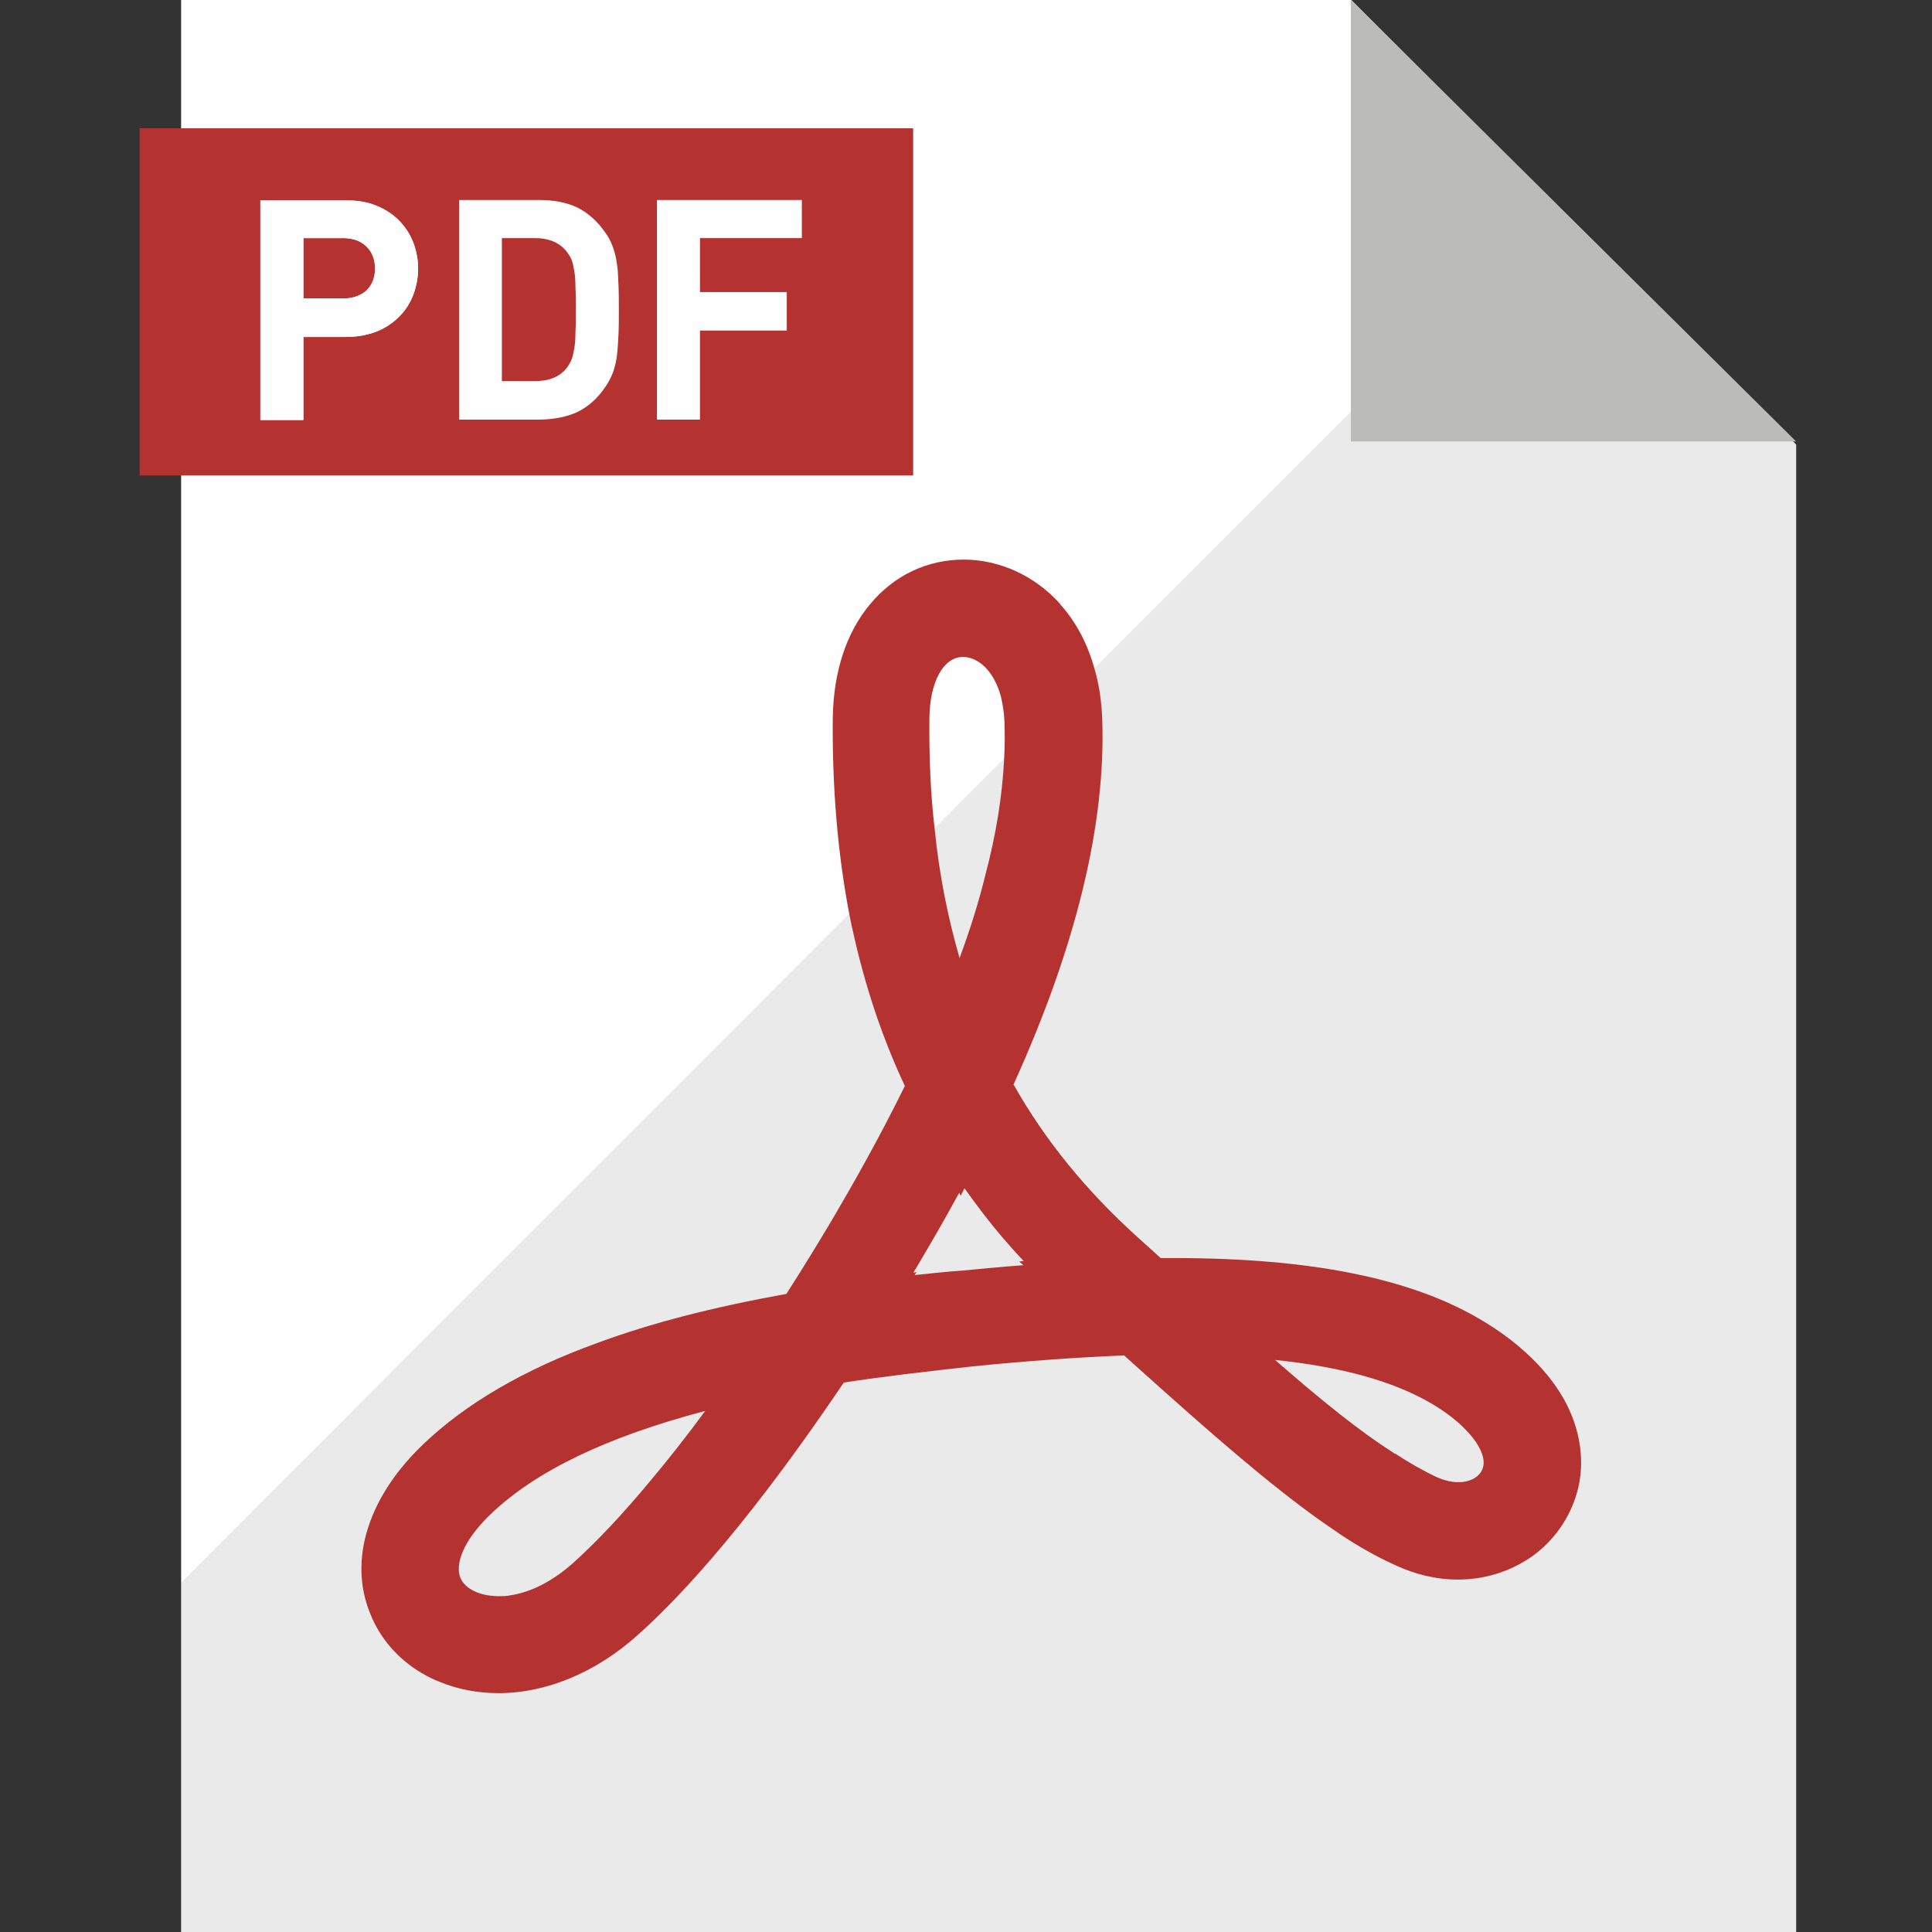
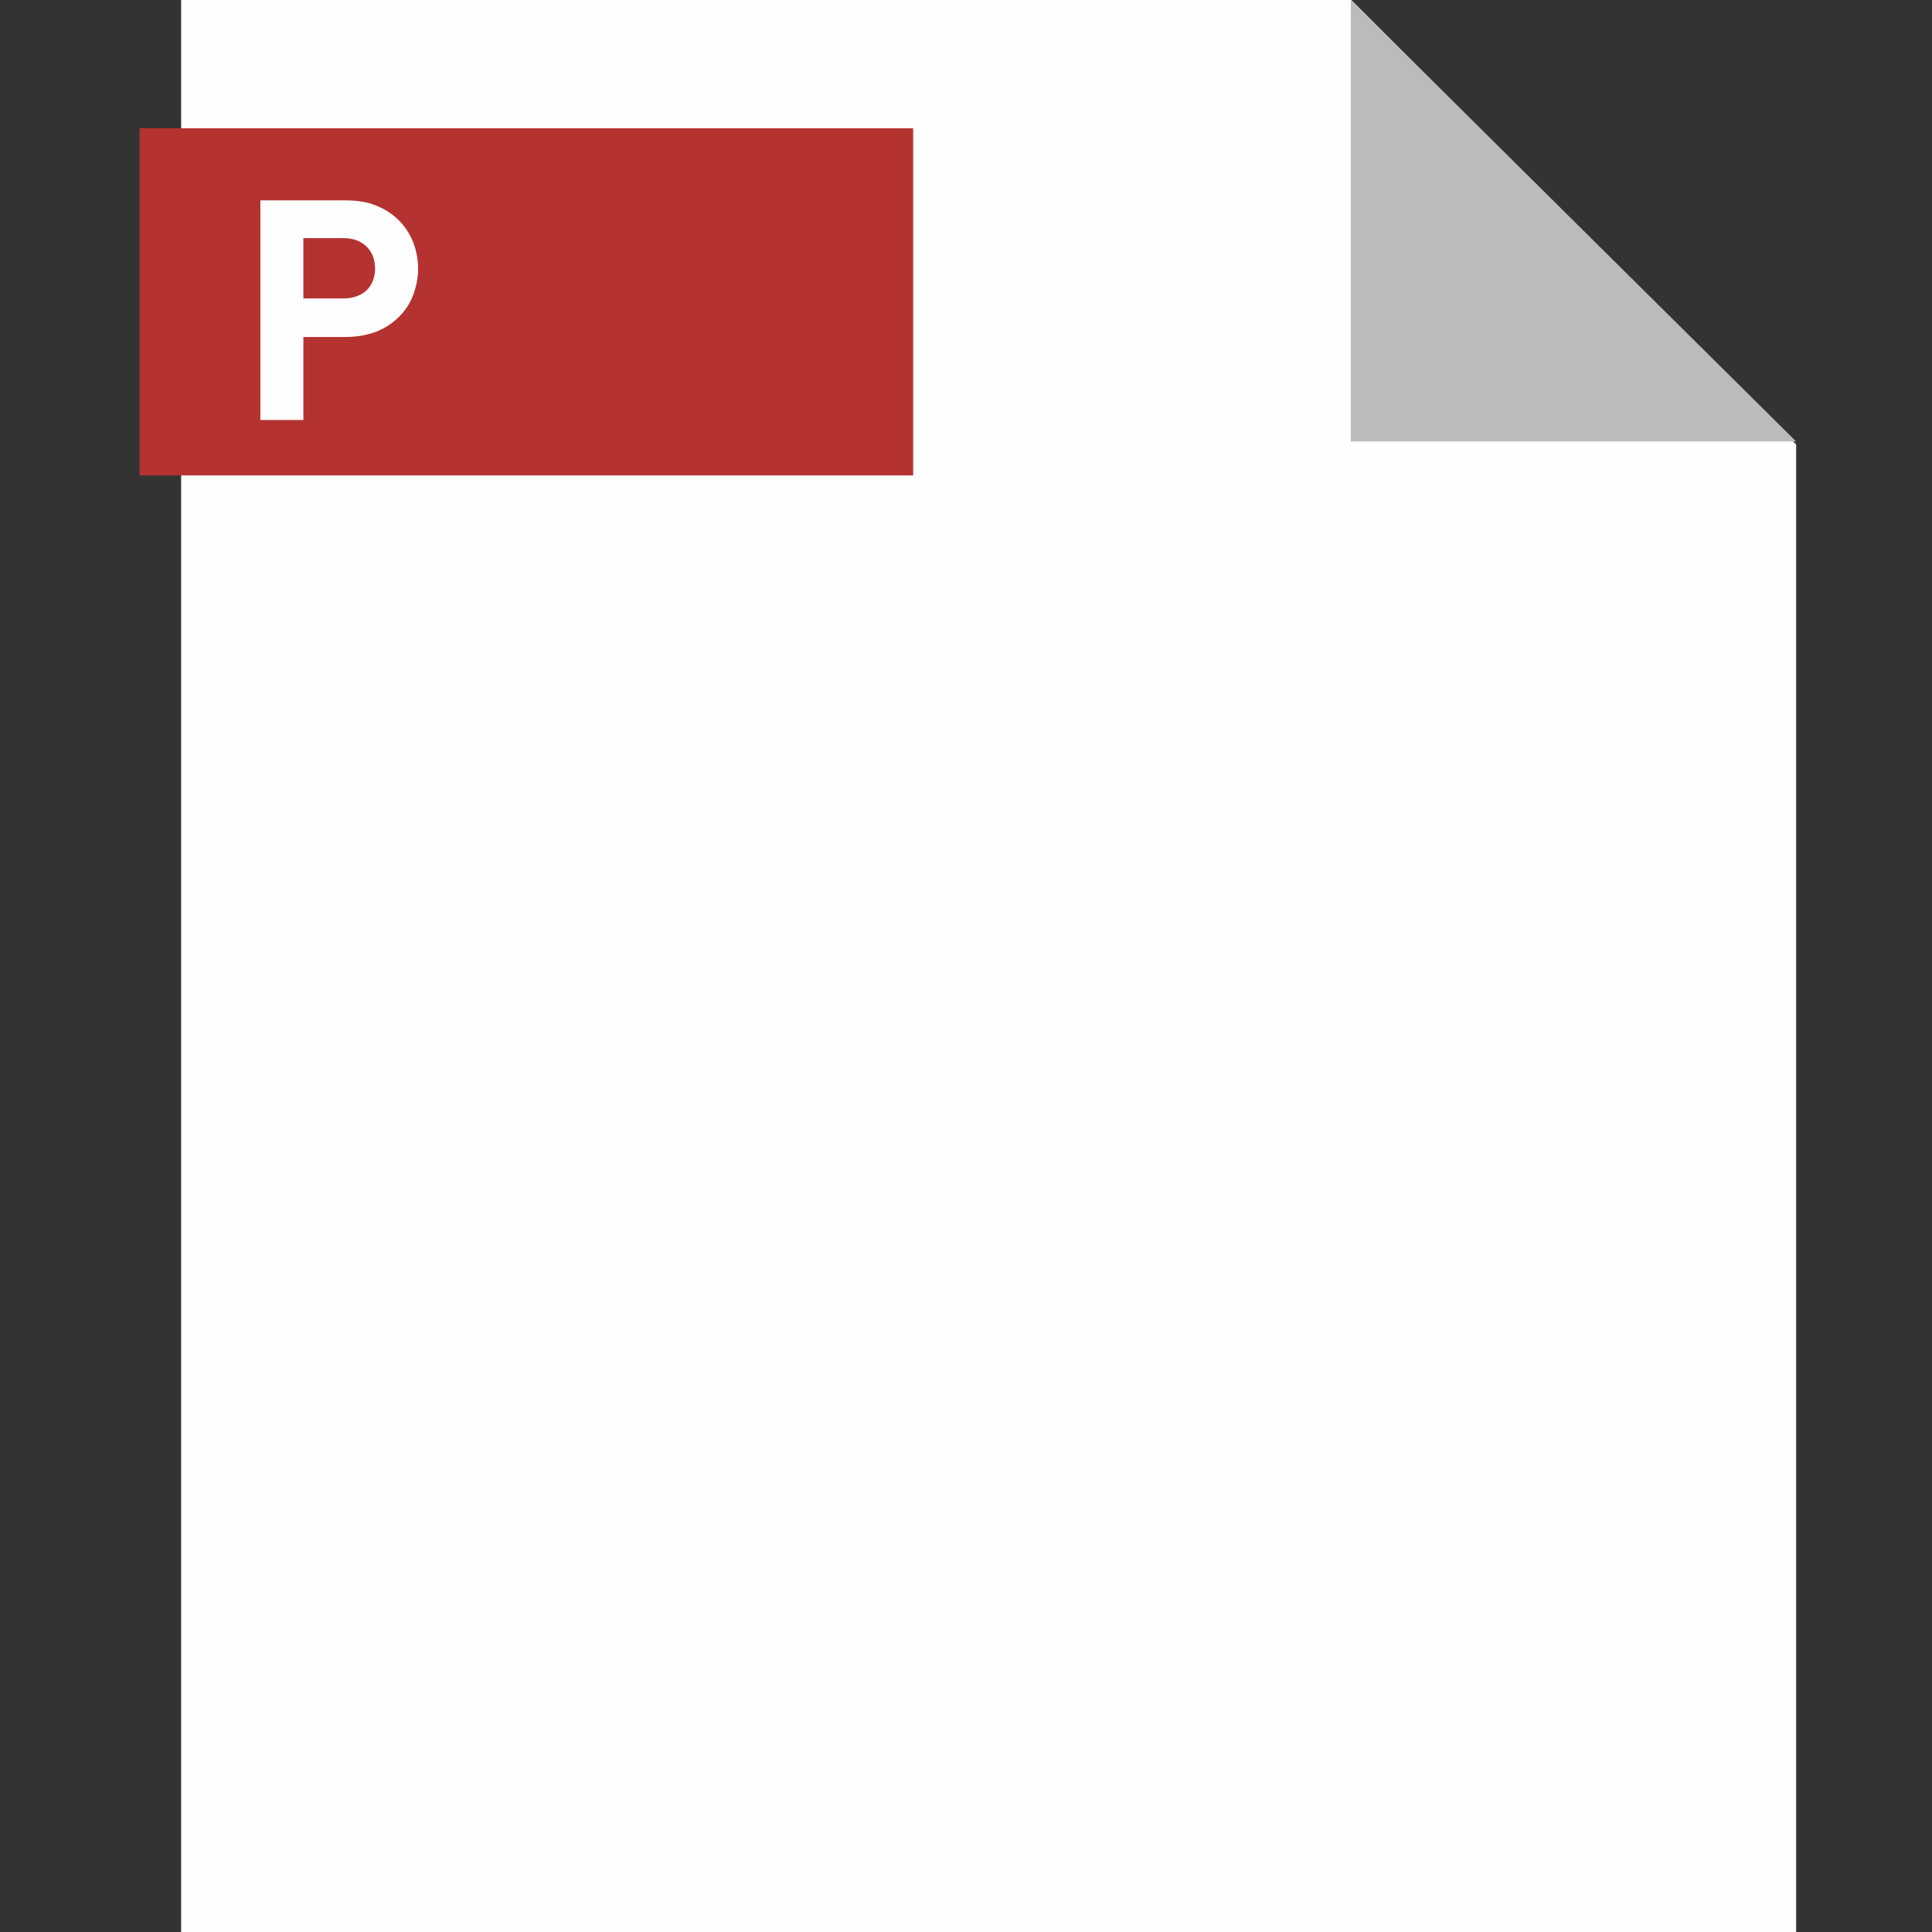
<svg xmlns="http://www.w3.org/2000/svg" version="1.1" id="_x34_" x="0px" y="0px" viewBox="0 0 512 512" style="enable-background:new 0 0 512 512;" xml:space="preserve">
  <rect x="0" y="0" width="512" height="512" fill="#333333" stroke="none" />
  <style type="text/css">
	.st0{fill:#FFFEFE;}
	.st1{fill:#B43331;}
	.st2{opacity:8.000000e-02;fill:#040000;enable-background:new    ;}
	.st3{fill:#BBBBBA;}
</style>
  <g>
    <polygon class="st0" points="476,117.8 476,512 48,512 48,0 358.1,0 413,54.9  " />
    <rect x="37" y="34" class="st1" width="205" height="92" />
    <g>
      <g>
-         <path class="st0" d="M109.5,64.2c-0.9-2.2-2.1-4.1-3.8-5.8c-1.7-1.7-3.7-3-6-3.9c-2.4-1-5.1-1.4-8.1-1.4H69v58.2h11.4V89.3h11.2     c3,0,5.7-0.5,8.1-1.4c2.3-0.9,4.4-2.3,6-3.9c1.7-1.7,2.9-3.5,3.8-5.8c0.8-2.2,1.3-4.5,1.3-6.9C110.8,68.7,110.3,66.3,109.5,64.2z      M97.2,76.9c-1.5,1.4-3.6,2.2-6.2,2.2H80.4v-16H91c2.6,0,4.7,0.8,6.2,2.3c1.4,1.4,2.2,3.4,2.2,5.8C99.4,73.5,98.6,75.5,97.2,76.9     z" />
-         <path class="st0" d="M163.9,75.5c-0.1-2-0.1-3.8-0.4-5.5c-0.2-1.7-0.6-3.2-1.1-4.6c-0.5-1.4-1.2-2.7-2.1-3.9     c-2-2.9-4.5-5.1-7.3-6.5c-2.9-1.4-6.3-2-10.3-2h-21v58.2h21c4,0,7.4-0.7,10.3-2c2.8-1.4,5.3-3.5,7.3-6.5c0.9-1.2,1.6-2.6,2.1-3.9     c0.5-1.4,0.9-2.9,1.1-4.6c0.2-1.7,0.3-3.5,0.4-5.5c0.1-2,0.1-4.1,0.1-6.6C164,79.7,164,77.5,163.9,75.5z M152.5,88     c0,1.7-0.1,3.1-0.3,4.3c-0.2,1.1-0.4,2.2-0.7,2.9c-0.3,0.8-0.8,1.6-1.3,2.3c-1.9,2.4-4.7,3.5-8.5,3.5h-8.7V63.1h8.7     c3.8,0,6.6,1.2,8.5,3.6c0.5,0.7,1,1.4,1.3,2.2c0.3,0.8,0.5,1.8,0.7,3c0.2,1.1,0.3,2.6,0.3,4.2c0.1,1.7,0.1,3.7,0.1,6     C152.6,84.4,152.6,86.3,152.5,88z" />
-         <path class="st0" d="M212.5,63.1V53h-38.4v58.2h11.4V87.6h23V77.4h-23V63.1H212.5z" />
-       </g>
+         </g>
      <g>
        <path class="st0" d="M109.5,64.2c-0.9-2.2-2.1-4.1-3.8-5.8c-1.7-1.7-3.7-3-6-3.9c-2.4-1-5.1-1.4-8.1-1.4H69v58.2h11.4V89.3h11.2     c3,0,5.7-0.5,8.1-1.4c2.3-0.9,4.4-2.3,6-3.9c1.7-1.7,2.9-3.5,3.8-5.8c0.8-2.2,1.3-4.5,1.3-6.9C110.8,68.7,110.3,66.3,109.5,64.2z      M97.2,76.9c-1.5,1.4-3.6,2.2-6.2,2.2H80.4v-16H91c2.6,0,4.7,0.8,6.2,2.3c1.4,1.4,2.2,3.4,2.2,5.8C99.4,73.5,98.6,75.5,97.2,76.9     z" />
      </g>
    </g>
-     <polygon class="st2" points="476,117.1 476,512 48,512 48,419.4 248.1,219.1 259.9,207.2 266.5,200.7 277.4,189.7 290.4,176.7    413,54  " />
    <polygon class="st3" points="476,117 358,117 358,0  " />
    <g>
-       <path class="st1" d="M414.4,370.7c-2.5-4.4-5.9-8.5-10.1-12.3c-3.5-3.2-7.5-6.1-12.1-8.8c-18.5-10.9-45-16.2-81-16.2h-3.6    c-2-1.8-4-3.6-6.1-5.5c-13.6-12.3-24.5-25.6-32.9-40.5c16.6-36.6,24.5-69.1,23.5-96.9c-0.2-4.7-0.8-9-2-13.1    c-1.8-6.6-4.8-12.4-9-17.1c-0.1-0.1-0.1-0.1-0.1-0.2c-6.7-7.5-16.1-11.8-25.6-11.8c-9.6,0-18.4,4.1-24.8,11.8    c-6.3,7.5-9.7,17.9-9.9,30c-0.2,18.5,1.3,36.1,4.4,52.3c0.3,1.3,0.5,2.6,0.8,3.8c3.2,14.7,7.8,28.6,13.9,41.6    c-7.1,14.4-14.2,26.8-19.2,35.3c-3.8,6.4-7.9,13.1-12.2,19.8c-19.4,3.5-35.8,7.7-50.1,13c-19.4,7-34.9,16.1-46.1,26.8    c-7.2,6.9-12.1,14.3-14.6,22c-2.6,7.9-2.4,15.8,0.5,22.9c2.6,6.6,7.4,12.1,13.7,15.8c1.5,0.9,3.1,1.7,4.7,2.3c4.8,2,10.1,3,15.6,3    c12.7,0,25.9-5.5,36.9-15.4c20.7-18.5,42-48.2,54.6-66.9c10.3-1.6,21.6-2.9,34.2-4.3c14.9-1.5,28.1-2.4,40.1-2.9    c3.7,3.3,7.2,6.5,10.6,9.5c18.8,16.8,33.2,28.9,46.1,37.5c0,0.1,0.1,0.1,0.1,0.1c5.1,3.4,10,6.2,14.9,8.4    c5.5,2.6,11.1,3.9,16.8,3.9c7.2,0,14-2.2,19.7-6.2c5.7-4.1,9.9-10.1,11.8-16.8C420.2,387.7,418.9,378.7,414.4,370.7z M247.7,219.7    c-1.1-9.3-1.5-19.1-1.4-29.3c0.1-9.7,3.7-16.3,8.9-16.3c3.9,0,8.1,3.5,10,10.3c0.5,2,0.9,4.4,1,7c0.1,3.2,0.1,6.5-0.1,9.9    c-0.5,9.6-2.1,19.8-5,30.7c-1.7,7-4,14.3-6.8,21.9C251.2,243.2,248.9,231.8,247.7,219.7z M122,418.1c-1.3-3.2,0.2-9.3,8-16.8    c12-11.5,30.8-20.5,56.9-27.4c-5,6.8-9.9,13-14.6,18.6c-7.2,8.7-14.2,16.1-20.4,21.7c-5.4,4.8-11.2,7.8-16.8,8.6    c-1,0.2-2,0.2-2.9,0.2C127.2,423,123.2,421.1,122,418.1z M242.4,337.9l0.5-0.8l-0.8,0.2c0.1-0.4,0.4-0.8,0.6-1.1    c3.2-5.4,7.2-12.2,11.5-20.1l0.4,0.8l1-2c3.2,4.5,6.6,9,10.3,13.3c1.7,2,3.5,4,5.4,6l-1.2,0.1l1.1,1c-3.1,0.2-6.3,0.5-9.6,0.8    c-2,0.2-4.1,0.4-6.3,0.6C250.8,337,246.5,337.5,242.4,337.9z M369.3,385c-9-5.7-19-13.8-31.4-24.6c17.6,1.8,31.4,5.7,41.2,11.4    c4.3,2.5,7.5,5.1,9.7,7.5c3.6,3.8,4.9,7.3,4.2,9.6c-0.6,2.3-3.2,3.9-6.5,3.9c-1.9,0-3.8-0.5-5.9-1.4c-3.5-1.7-7.1-3.7-10.9-6.2    C369.6,385.3,369.4,385.1,369.3,385z" />
-     </g>
+       </g>
  </g>
</svg>